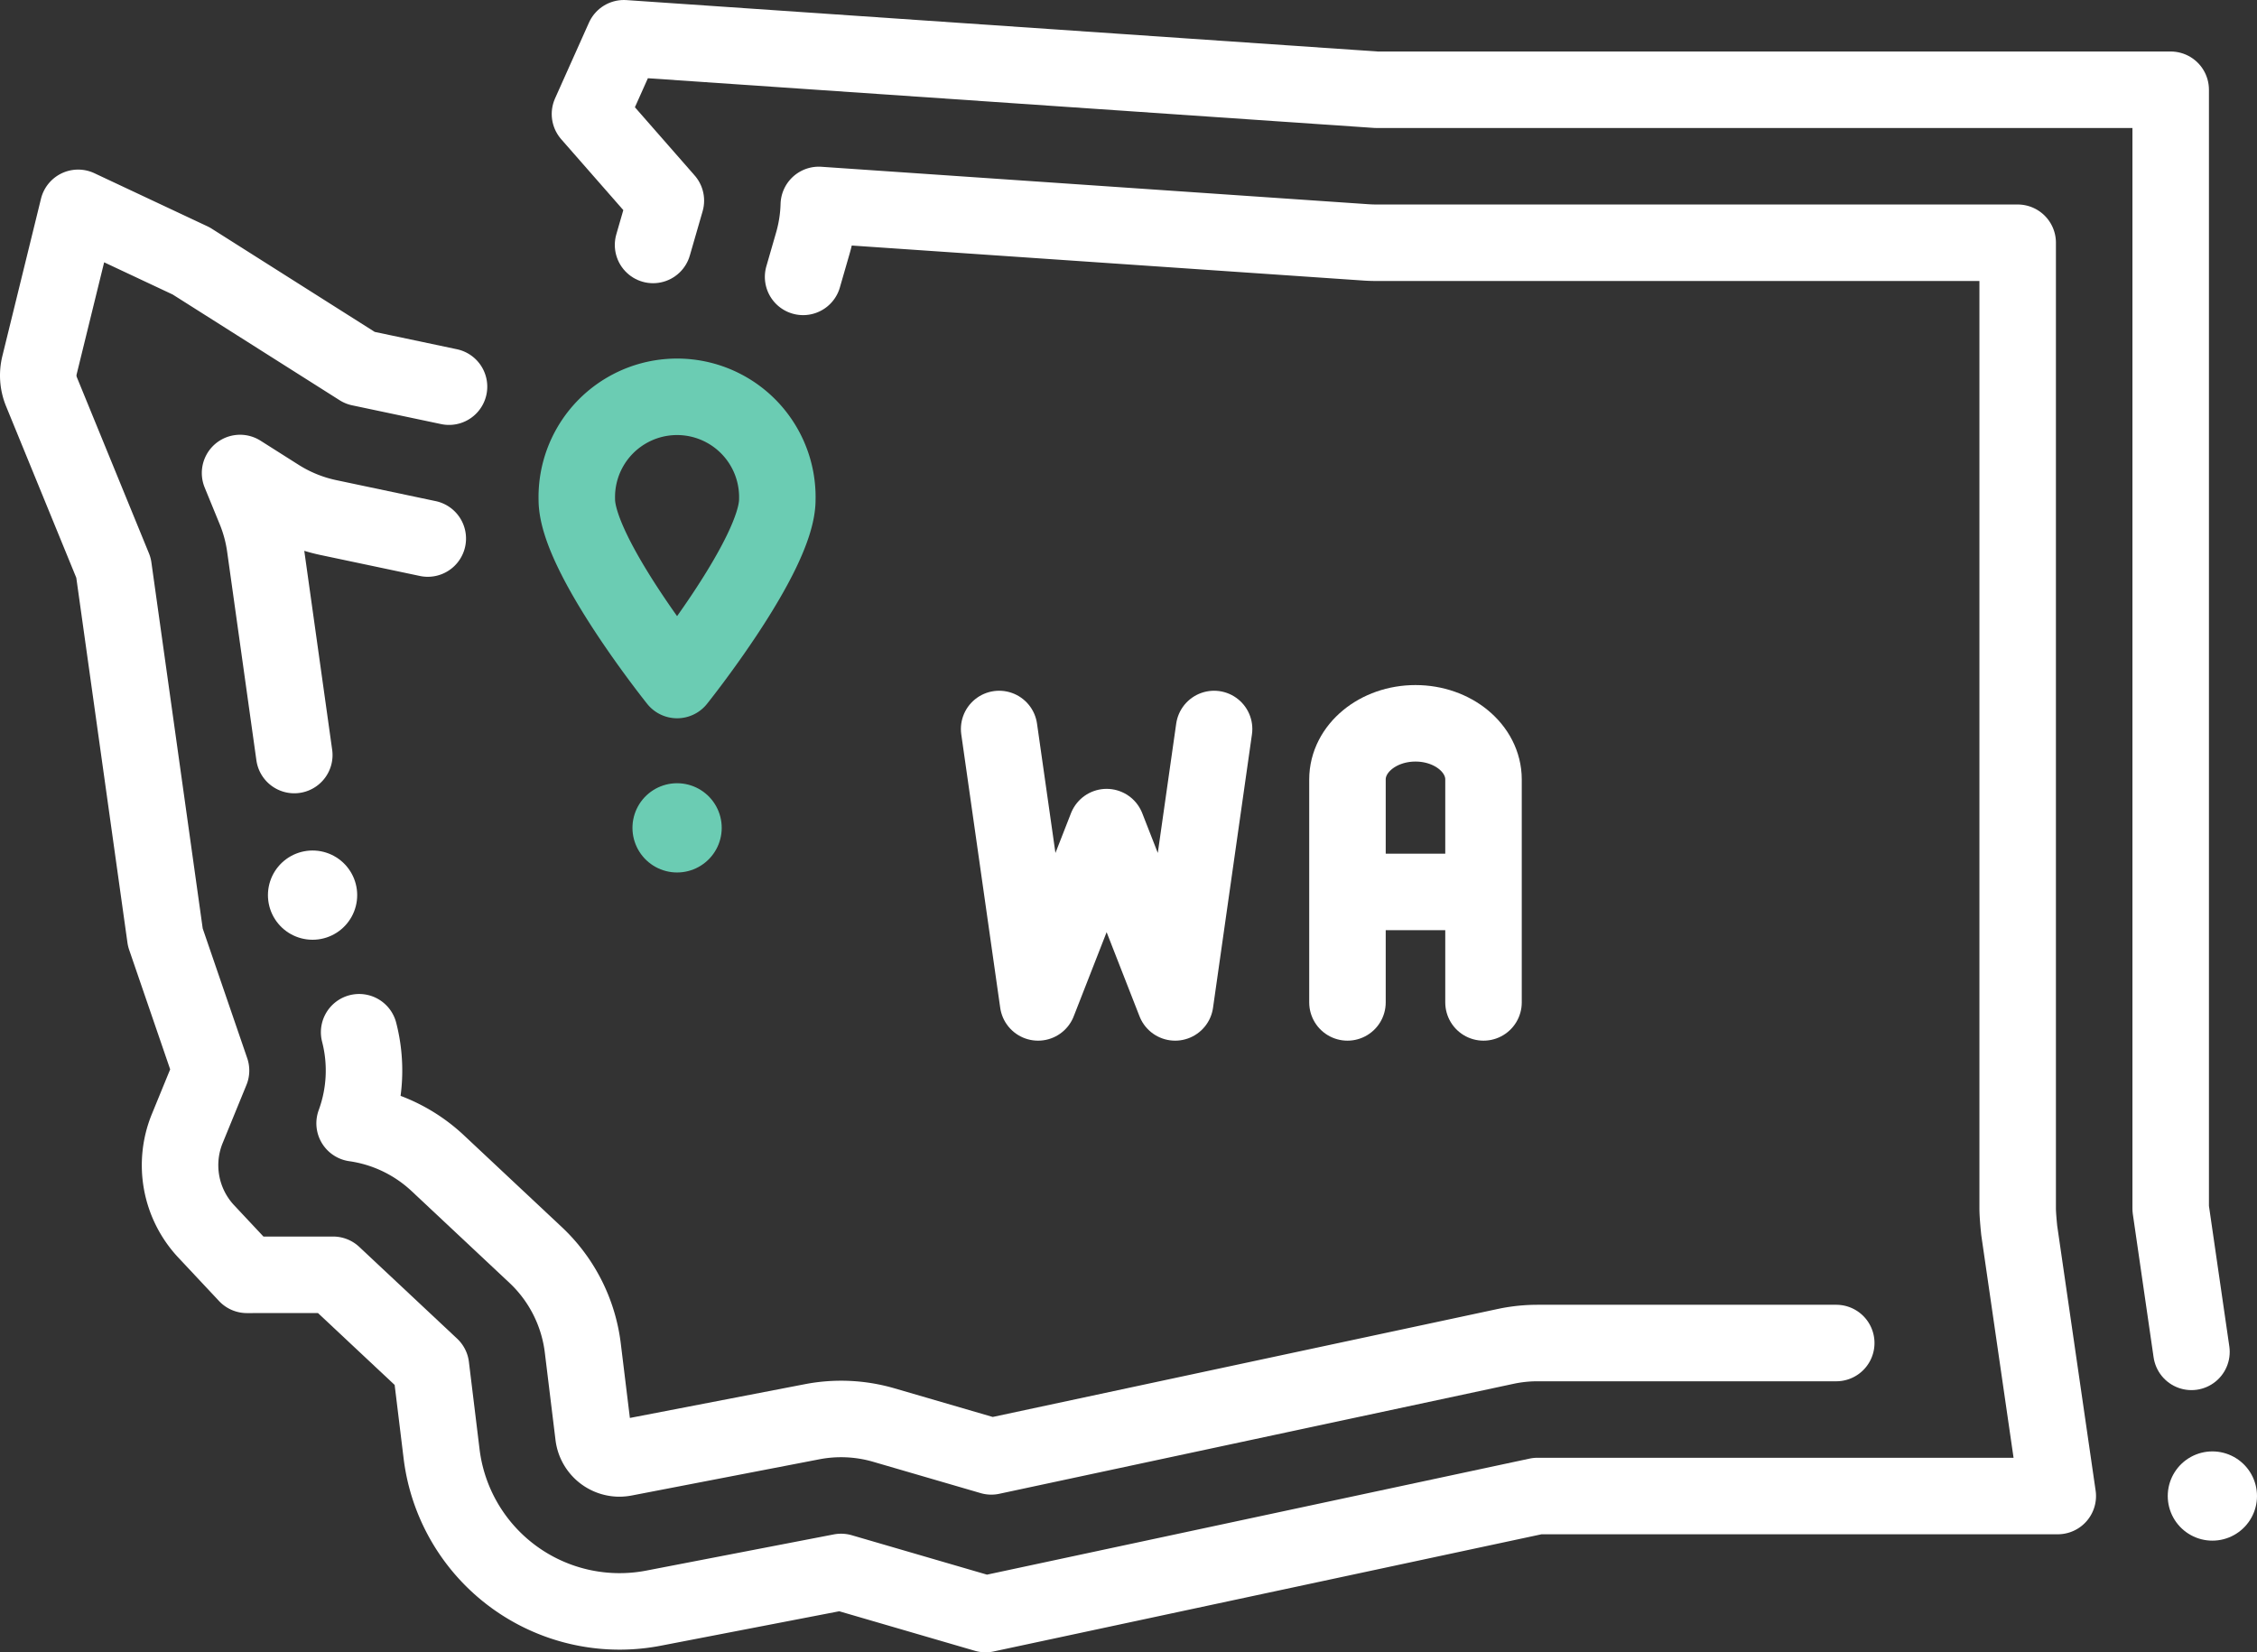
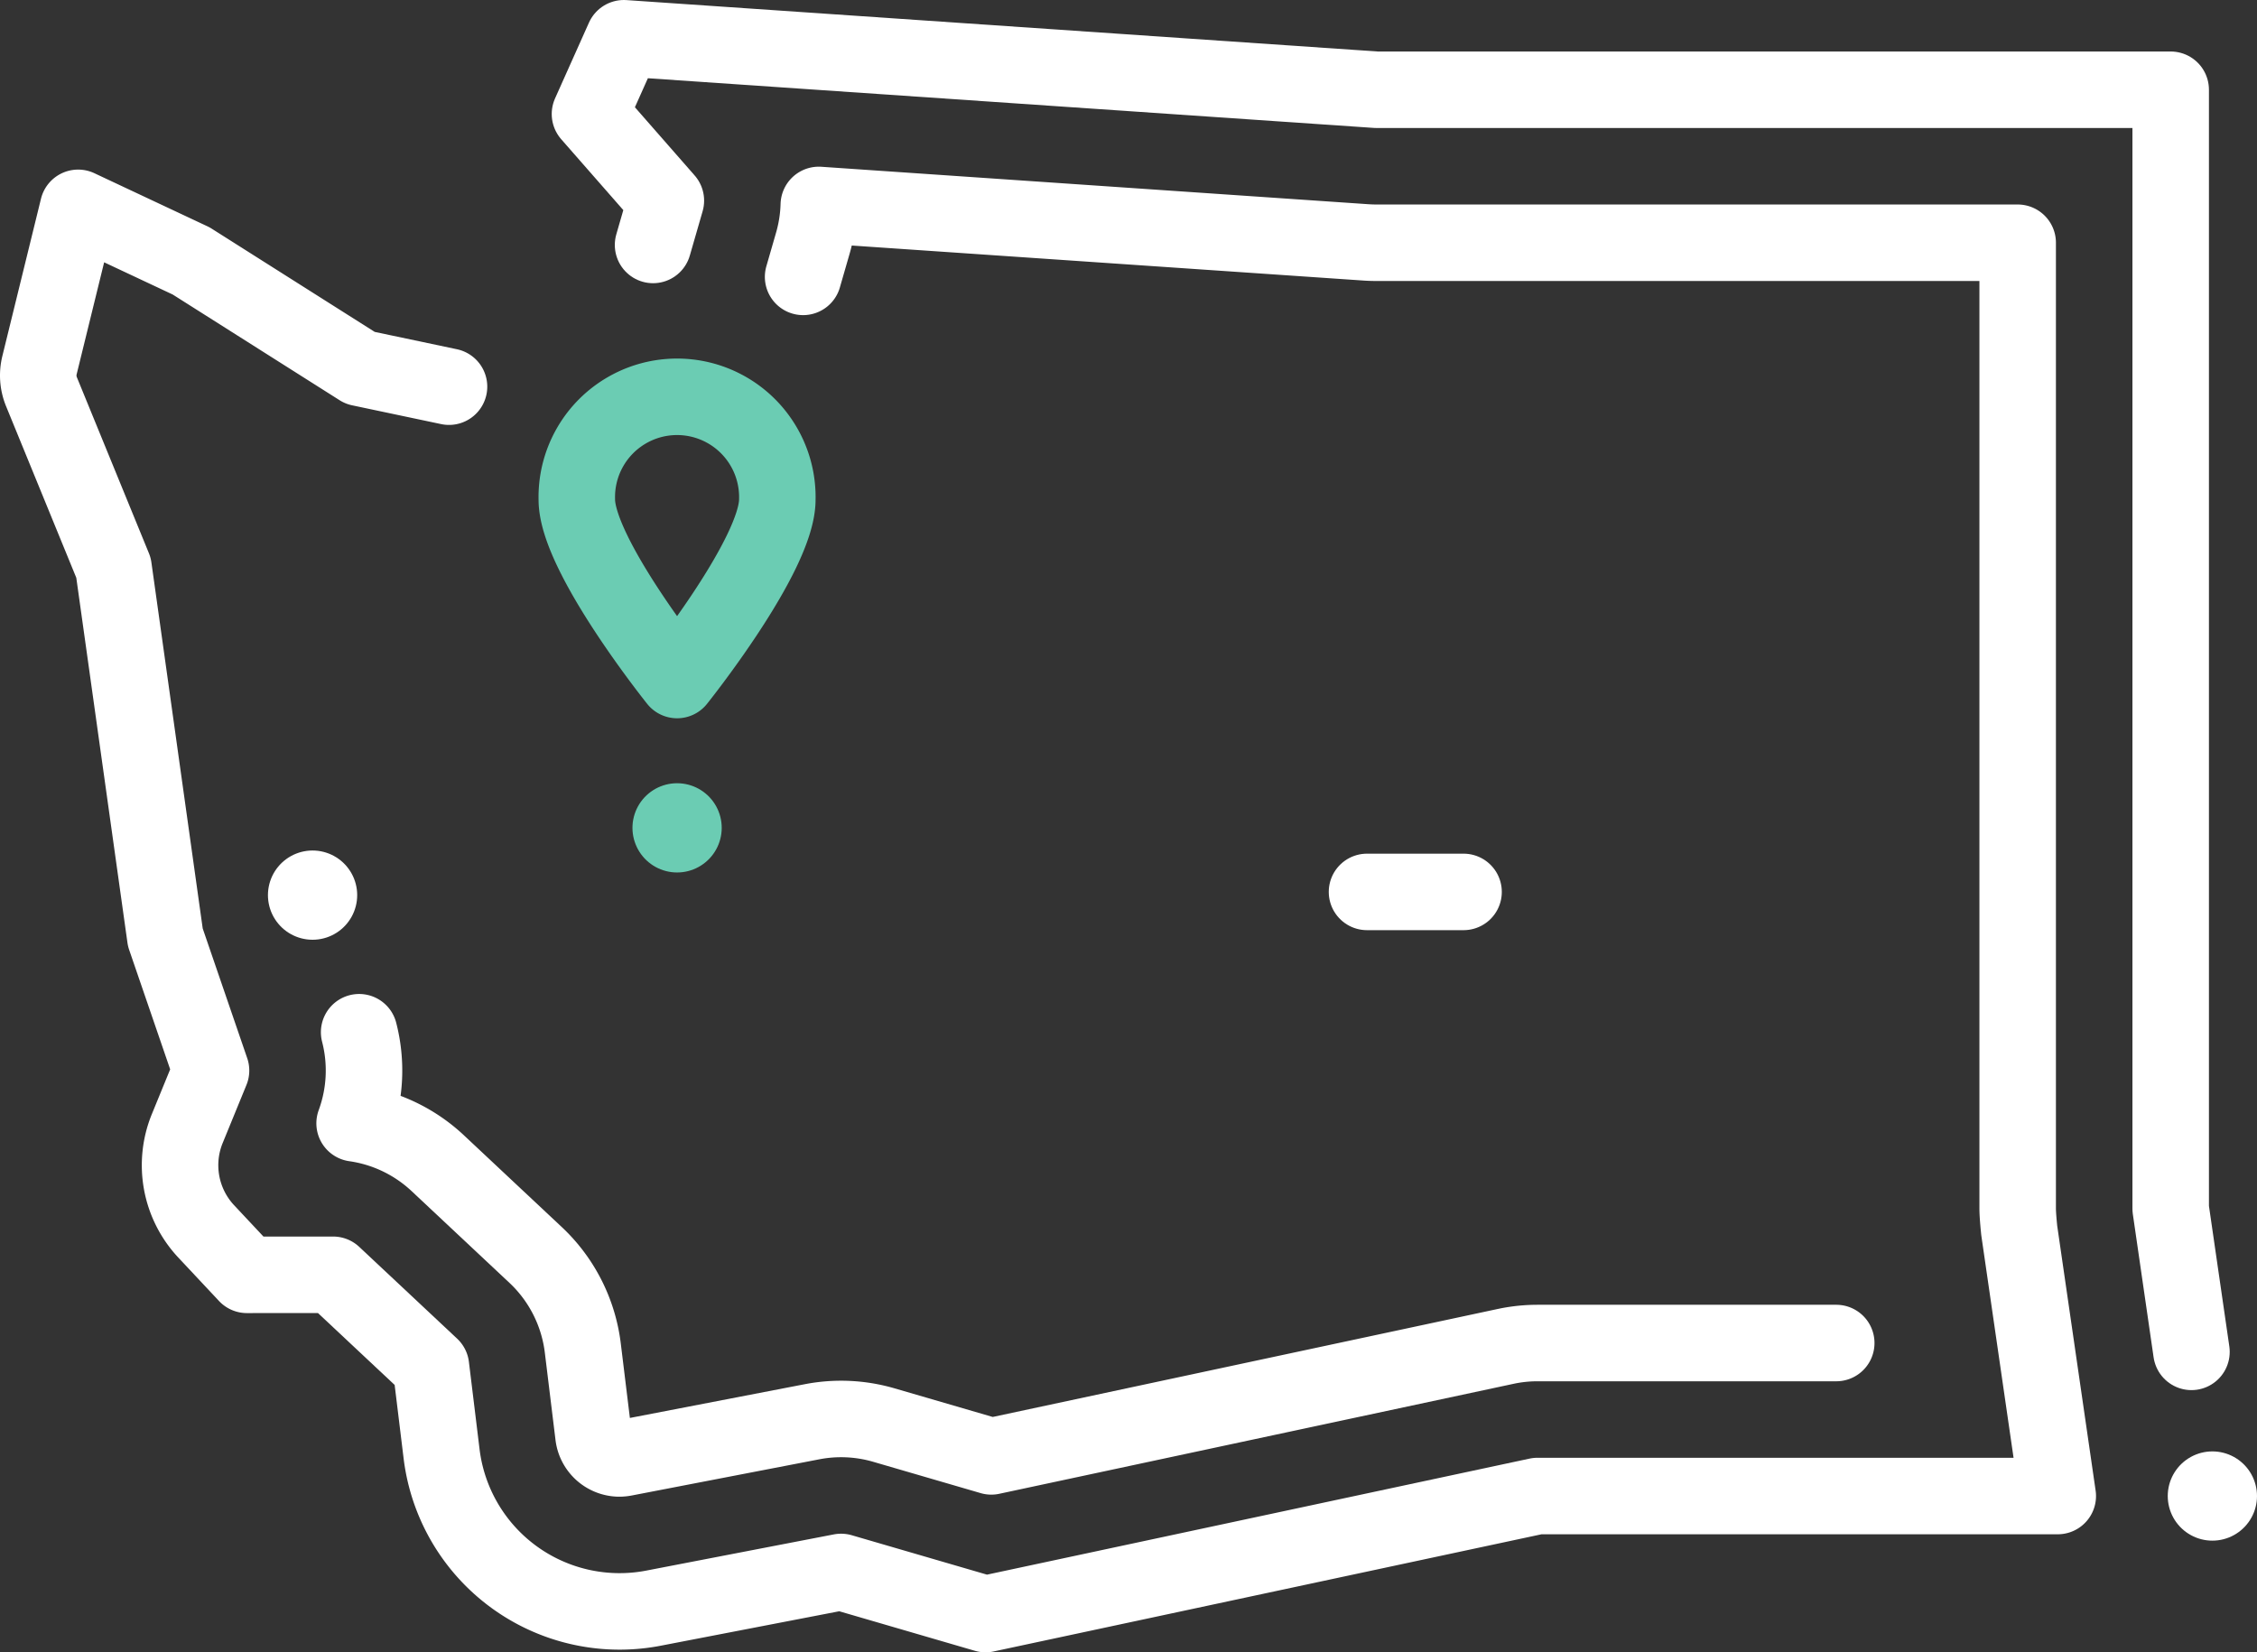
<svg xmlns="http://www.w3.org/2000/svg" viewBox="0 0 177.014 129.599">
  <rect x="0" y="0" width="177.014" height="129.599" fill="#333333" stroke="none" />
  <defs>
    <style>.cls-1,.cls-2,.cls-3,.cls-4{fill:none;stroke-linecap:round;stroke-linejoin:round;}.cls-1,.cls-2{stroke:#fff;}.cls-1,.cls-3{stroke-width:6px;}.cls-2,.cls-4{stroke-width:7px;}.cls-3,.cls-4{stroke:#6bccb3;}</style>
  </defs>
  <title>puyallup_map_icon</title>
  <g id="Layer_2" data-name="Layer 2">
    <g id="Layer_1-2" data-name="Layer 1">
      <polyline class="cls-1" points="51.219 19.213 52.223 15.737 46.271 8.942 48.93 3 107.953 7.04 170.245 7.04 170.245 94.799 171.874 106.033" />
      <path class="cls-1" d="M62.987,21.716l.765-2.65a11.992,11.992,0,0,0,.466-2.992l42.915,2.938q.409.028.819.028h50.292V94.799c0,.576.124,1.723.124,1.723l3.02,20.818h-40.802l-43.29,9.259-11.331-3.303-14.71,2.839A14.062,14.062,0,0,1,34.633,114.03l-.835-6.847-7.674-7.195-6.759.004-3.191-3.406a7.596,7.596,0,0,1-1.486-8.071l1.862-4.548L12.967,73.525,8.903,44.53,3.251,30.723a3.362,3.362,0,0,1-.154-2.075L6.128,16.302l8.864,4.164L28.24,28.856l6.975,1.472" />
-       <path class="cls-1" d="M23.08,59.221,20.787,42.865a12.016,12.016,0,0,0-.778-2.881L18.828,37.1l2.99,1.894a11.991,11.991,0,0,0,3.943,1.603L33.549,42.24" />
      <path class="cls-1" d="M144.014,105.34H120.586a11.976,11.976,0,0,0-2.51.266l-40.329,8.625-8.423-2.455a11.99,11.99,0,0,0-5.632-.262l-14.711,2.839a2.226,2.226,0,0,1-.411.04,2.055,2.055,0,0,1-2.025-1.815l-.837-6.849A12.002,12.002,0,0,0,42.006,98.43l-7.673-7.195a12.01,12.01,0,0,0-6.521-3.128,11.999,11.999,0,0,0,.355-7.144" />
      <line class="cls-2" x1="173.514" y1="117.34" x2="173.514" y2="117.34" />
      <line class="cls-2" x1="24.514" y1="70.209" x2="24.514" y2="70.209" />
-       <path class="cls-1" d="M105.68,78.624V61.139c0-2.433,2.389-4.406,5.335-4.406h0c2.946,0,5.335,1.973,5.335,4.406v17.485" />
      <line class="cls-1" x1="114.785" y1="69.957" x2="107.213" y2="69.957" />
-       <polyline class="cls-1" points="78.362 57.178 81.416 78.624 86.791 64.874 92.166 78.624 95.219 57.178" />
      <path class="cls-3" d="M60.964,39.187c0,4.34-7.86,14.15-7.86,14.15s-7.865-9.81-7.865-14.15a7.865,7.865,0,0,1,15.725-.397Q60.968,38.989,60.964,39.187Z" />
      <line class="cls-4" x1="53.103" y1="64.932" x2="53.103" y2="64.932" />
    </g>
  </g>
</svg>